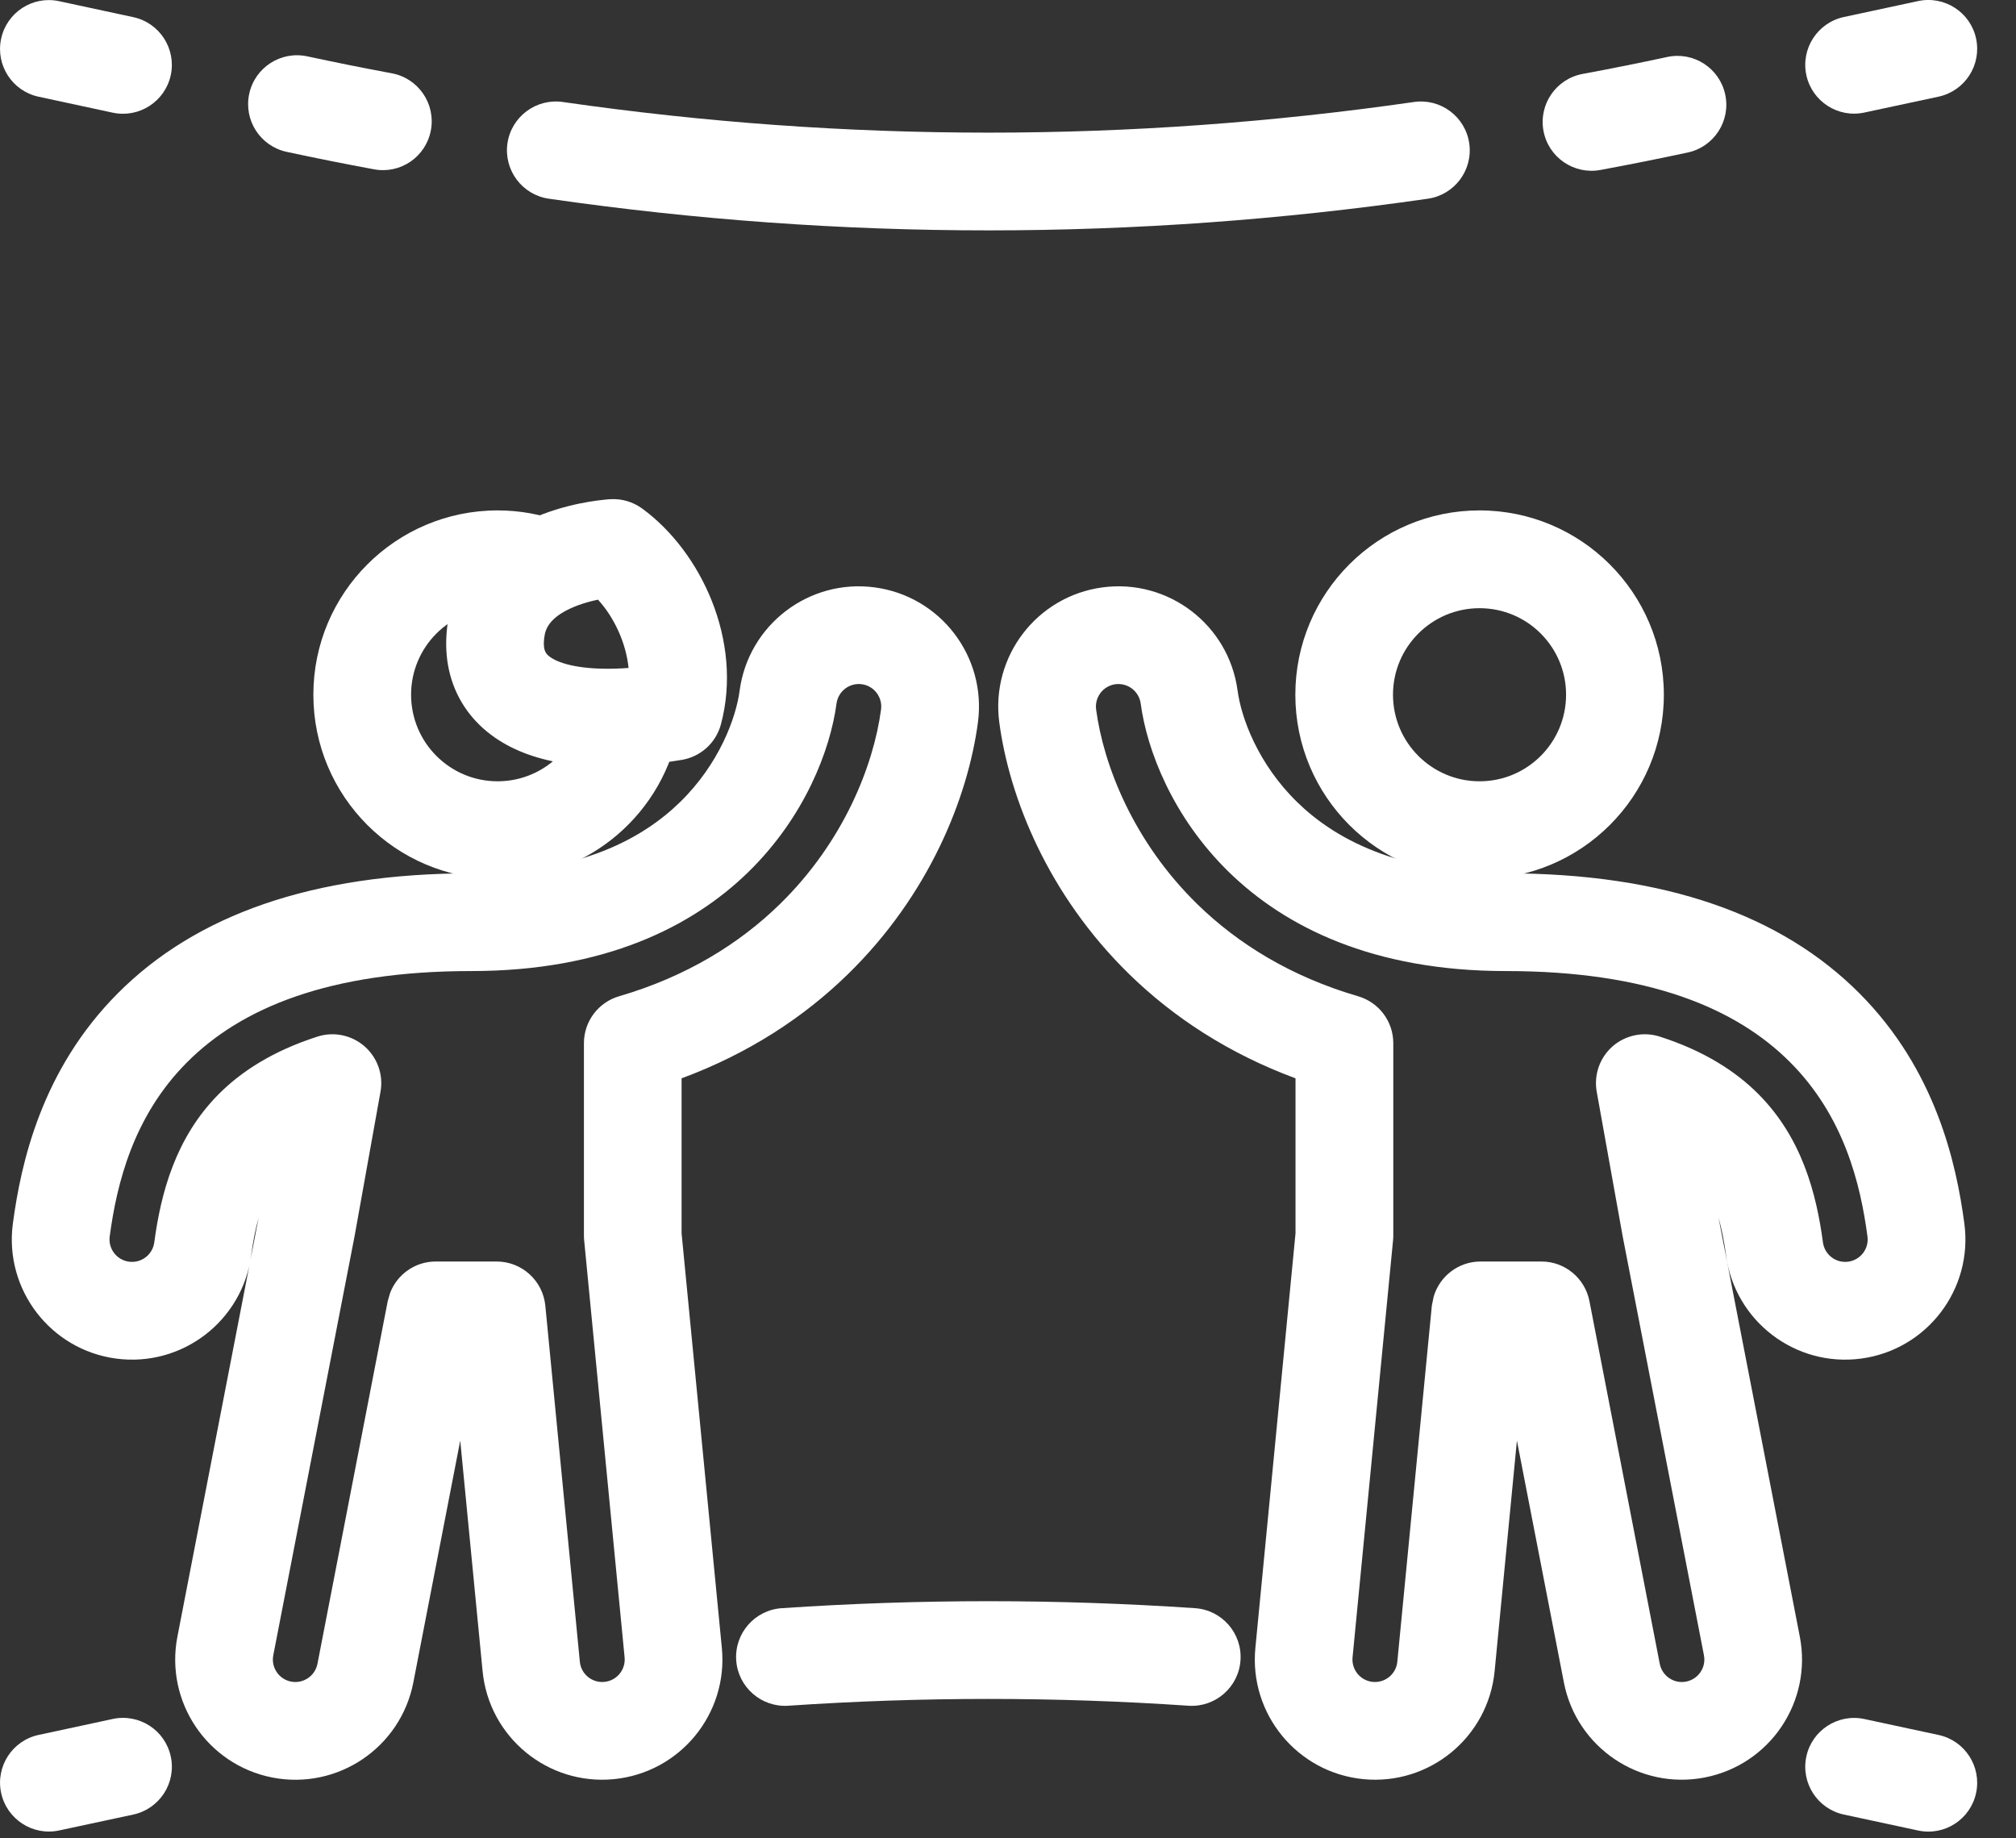
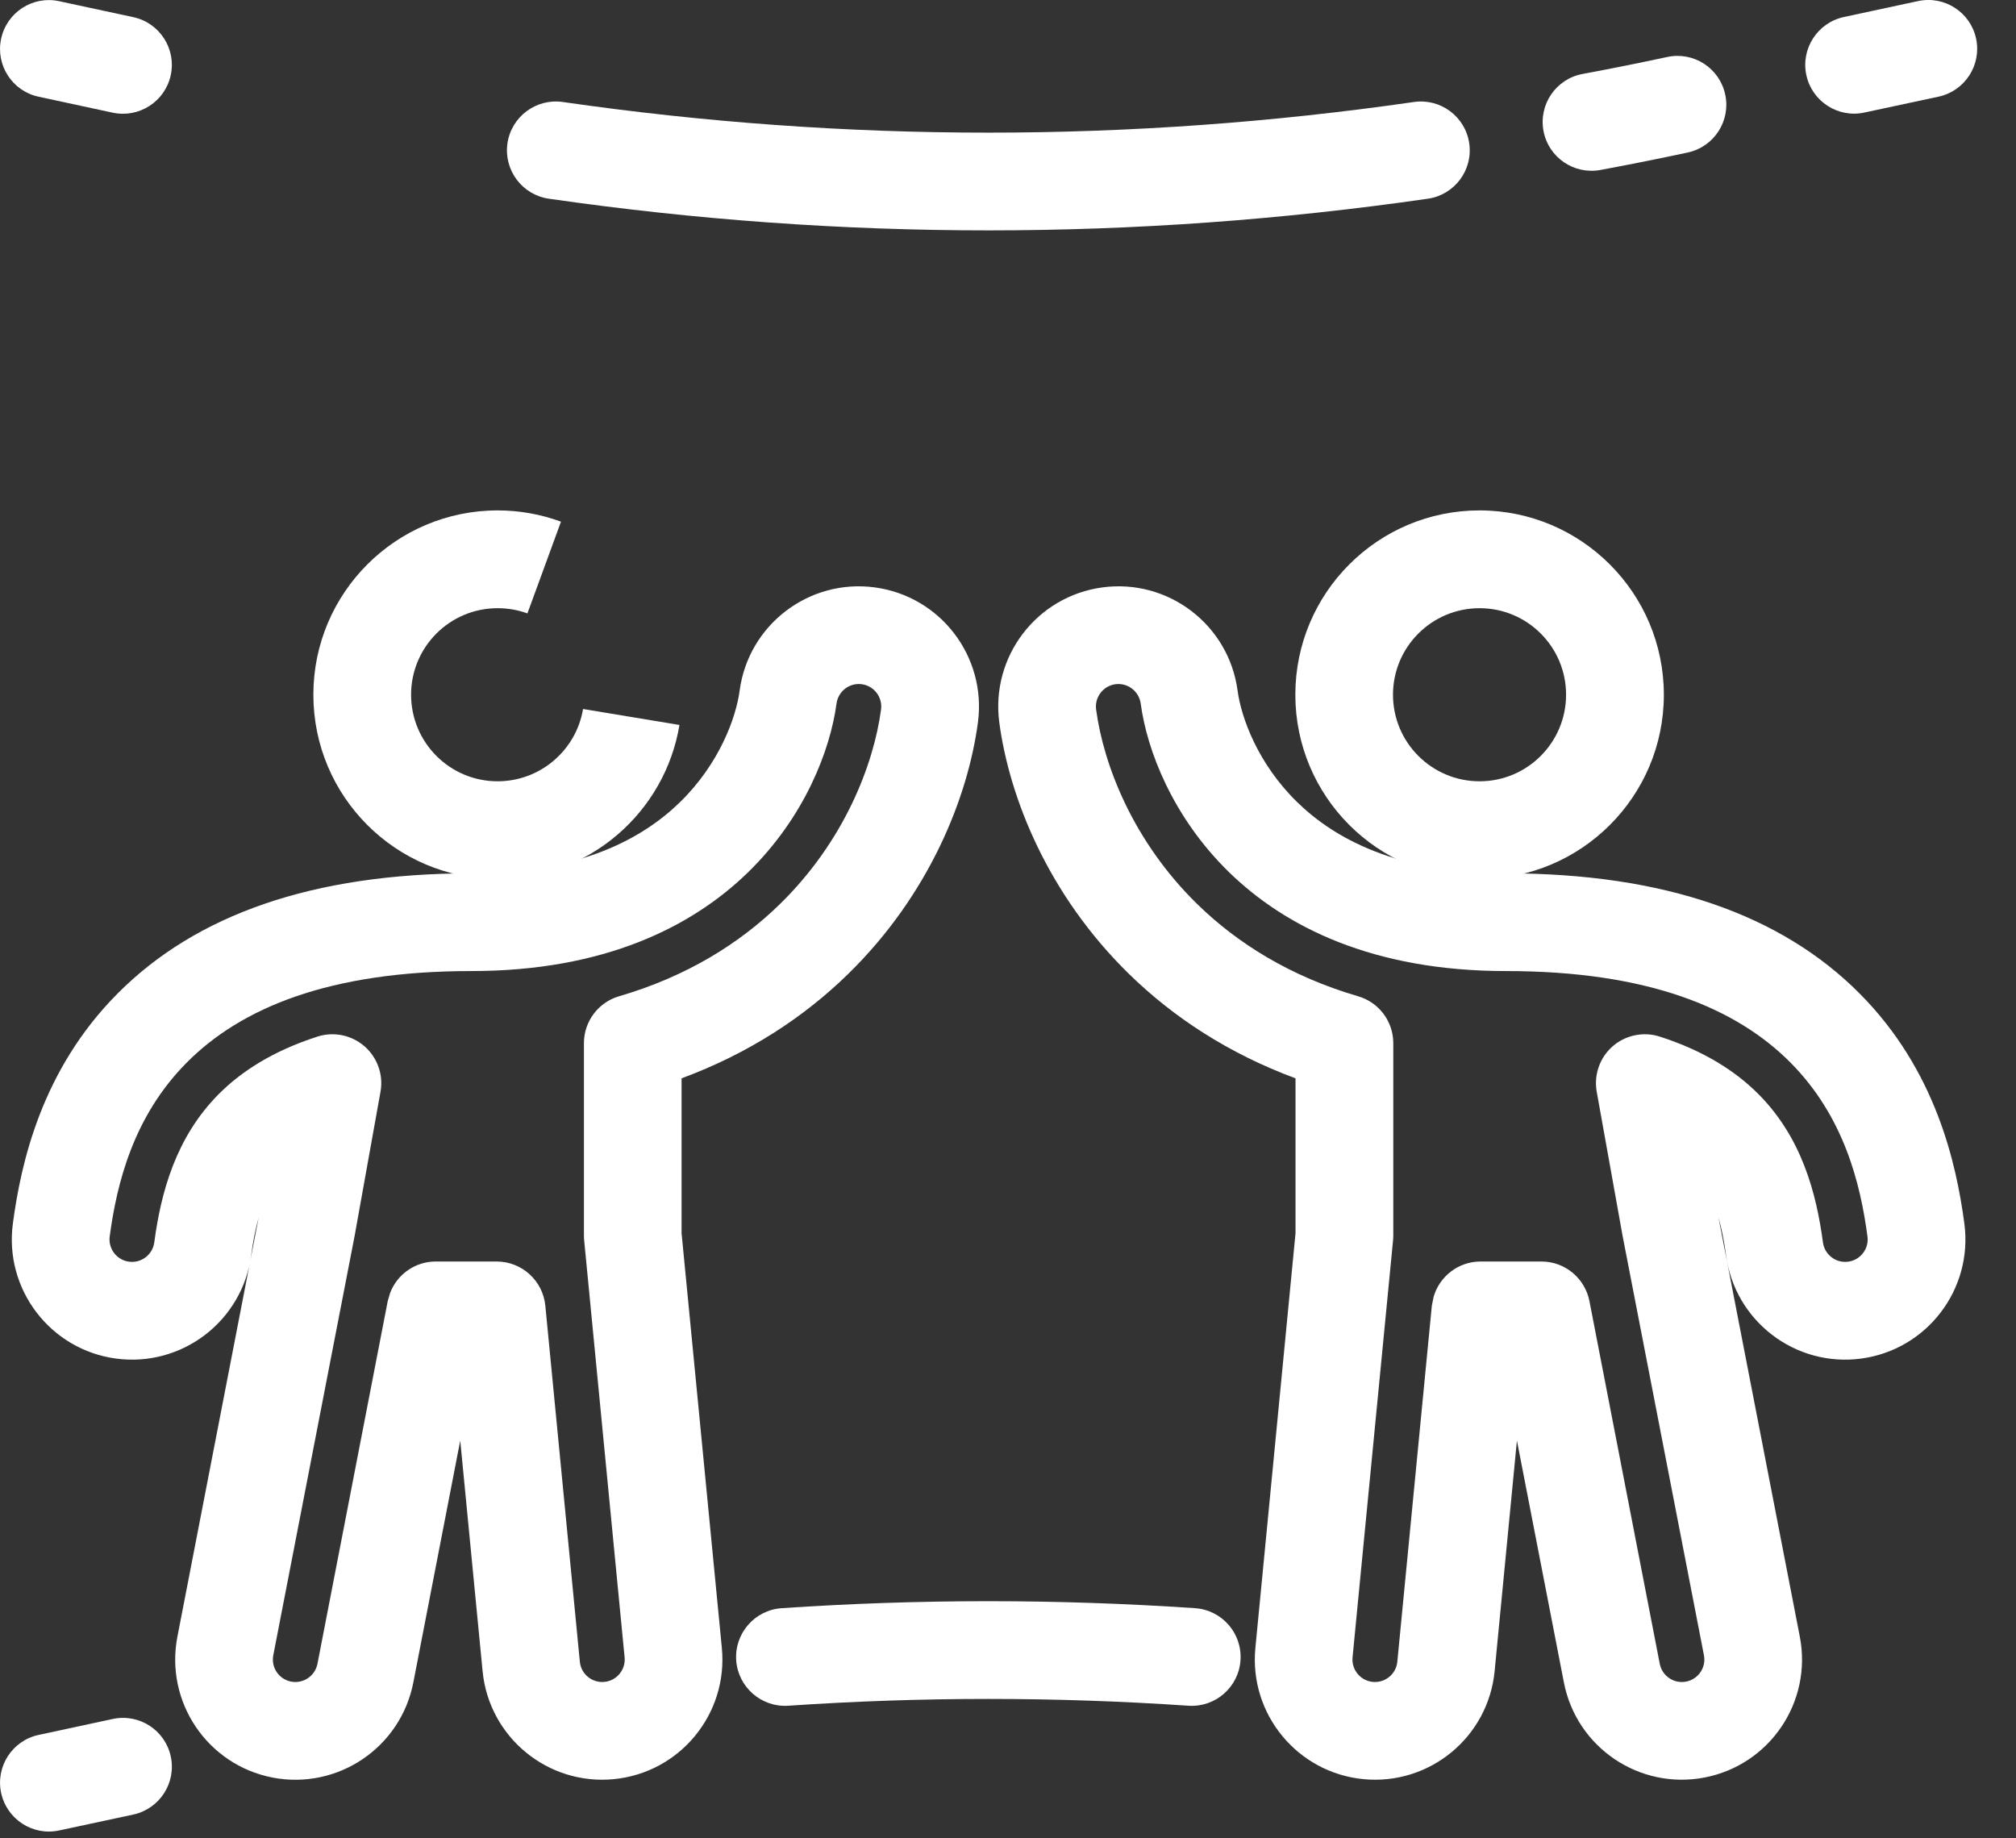
<svg xmlns="http://www.w3.org/2000/svg" width="34" height="31" viewBox="0 0 34 31" fill="none">
  <rect x="0" y="0" width="34" height="31" fill="#333333" stroke="none" />
  <path d="M31.442 1.898C30.998 1.994 30.559 1.71 30.464 1.266C30.369 0.821 30.652 0.383 31.097 0.287L32.349 0.018C32.794 -0.077 33.232 0.206 33.327 0.651C33.422 1.096 33.139 1.534 32.694 1.63L31.442 1.898Z" fill="white" />
  <path d="M26.992 2.866C26.544 2.949 26.114 2.654 26.031 2.207C25.948 1.76 26.243 1.33 26.69 1.247C27.166 1.159 27.642 1.063 28.118 0.961C28.563 0.865 29.001 1.149 29.096 1.594C29.192 2.038 28.908 2.477 28.463 2.572C27.973 2.677 27.483 2.775 26.992 2.866Z" fill="white" />
  <path d="M14.751 9.905C15.861 10.053 16.64 11.072 16.493 12.182C16.324 13.446 15.674 15.088 14.298 16.43C13.556 17.154 12.625 17.766 11.495 18.184V20.797L12.174 27.789C12.282 28.903 11.466 29.894 10.352 30.002C9.238 30.11 8.247 29.295 8.139 28.181L7.762 24.293L6.971 28.371C6.758 29.47 5.694 30.188 4.595 29.975C3.496 29.761 2.779 28.698 2.992 27.599L4.362 20.532C4.309 20.724 4.267 20.934 4.236 21.168C4.088 22.277 3.068 23.058 1.958 22.91C0.849 22.762 0.069 21.742 0.217 20.633C0.353 19.614 0.7 18.043 1.984 16.753C3.3 15.43 5.267 14.727 7.949 14.727C9.794 14.727 10.851 14.129 11.468 13.527C12.133 12.879 12.414 12.1 12.474 11.646C12.622 10.537 13.642 9.757 14.751 9.905ZM14.534 11.538C14.326 11.51 14.136 11.657 14.108 11.864C14.003 12.648 13.572 13.777 12.619 14.707C11.674 15.628 10.194 16.375 7.949 16.375C5.546 16.375 4.062 17.001 3.152 17.916C2.247 18.825 1.969 19.961 1.85 20.851C1.823 21.058 1.969 21.249 2.176 21.276C2.384 21.304 2.574 21.158 2.602 20.95C2.713 20.121 2.959 19.184 3.689 18.45C4.063 18.074 4.595 17.724 5.355 17.48C5.63 17.392 5.931 17.455 6.149 17.645C6.366 17.836 6.469 18.127 6.417 18.411L5.984 20.823L5.982 20.835L4.609 27.913C4.569 28.118 4.703 28.317 4.909 28.357C5.114 28.397 5.314 28.262 5.354 28.057L6.539 21.941L6.58 21.801C6.7 21.488 7.003 21.273 7.348 21.273H8.376C8.801 21.273 9.156 21.596 9.197 22.018L9.779 28.021C9.799 28.23 9.984 28.382 10.193 28.362C10.401 28.342 10.554 28.157 10.534 27.948L9.852 20.916C9.849 20.89 9.848 20.862 9.848 20.836V17.591C9.848 17.225 10.09 16.902 10.441 16.8C11.581 16.467 12.471 15.911 13.148 15.251C14.235 14.191 14.734 12.899 14.859 11.964C14.886 11.756 14.741 11.566 14.534 11.538Z" fill="white" />
  <path d="M23.493 11.715C23.493 10.909 24.147 10.256 24.953 10.256C25.759 10.256 26.412 10.909 26.412 11.715C26.412 12.521 25.759 13.175 24.953 13.175C24.147 13.175 23.493 12.521 23.493 11.715ZM21.846 11.715C21.846 13.431 23.237 14.822 24.953 14.822C26.669 14.822 28.061 13.431 28.061 11.715C28.06 9.999 26.669 8.608 24.953 8.607C23.237 8.607 21.846 9.999 21.846 11.715Z" fill="white" />
  <path d="M28.982 20.529L30.354 27.599C30.567 28.698 29.849 29.761 28.75 29.974C27.651 30.187 26.588 29.47 26.375 28.371L25.583 24.293L25.207 28.181C25.099 29.295 24.108 30.11 22.994 30.002C21.88 29.894 21.064 28.903 21.172 27.789L21.849 20.797V18.184C20.72 17.766 19.789 17.154 19.047 16.43C17.671 15.088 17.022 13.446 16.853 12.182C16.706 11.072 17.485 10.053 18.595 9.905C19.704 9.757 20.724 10.537 20.872 11.646C20.933 12.1 21.213 12.879 21.878 13.527C22.495 14.129 23.552 14.727 25.396 14.727C28.078 14.727 30.046 15.43 31.362 16.753C32.646 18.043 32.993 19.614 33.129 20.633C33.277 21.742 32.497 22.762 31.388 22.91C30.278 23.058 29.258 22.278 29.11 21.168C29.079 20.933 29.036 20.721 28.982 20.529ZM18.812 11.538C18.605 11.566 18.459 11.756 18.486 11.964C18.611 12.899 19.11 14.191 20.197 15.251C20.874 15.911 21.765 16.467 22.904 16.8C23.256 16.902 23.498 17.225 23.498 17.591V20.836C23.498 20.862 23.497 20.89 23.494 20.916L22.811 27.948C22.791 28.157 22.944 28.342 23.152 28.362C23.361 28.382 23.546 28.23 23.566 28.021L24.148 22.018L24.179 21.865C24.28 21.521 24.598 21.273 24.969 21.273H25.997C26.392 21.273 26.73 21.554 26.806 21.941L27.992 28.057C28.032 28.262 28.231 28.397 28.436 28.357C28.642 28.317 28.777 28.119 28.737 27.913L27.364 20.835L27.362 20.823L26.929 18.411C26.878 18.127 26.979 17.836 27.196 17.645C27.414 17.455 27.716 17.392 27.991 17.48C28.751 17.724 29.282 18.074 29.656 18.45C30.387 19.184 30.633 20.121 30.744 20.95C30.772 21.158 30.962 21.304 31.17 21.276C31.377 21.248 31.523 21.058 31.495 20.851C31.377 19.961 31.099 18.825 30.194 17.916C29.284 17.001 27.799 16.375 25.396 16.375C23.151 16.375 21.672 15.628 20.727 14.707C19.774 13.777 19.343 12.648 19.238 11.864C19.21 11.657 19.02 11.511 18.812 11.538Z" fill="white" />
  <path d="M5.285 11.715C5.285 9.999 6.676 8.608 8.392 8.607C8.766 8.607 9.127 8.674 9.461 8.797L8.895 10.344C8.739 10.287 8.57 10.256 8.392 10.256C7.586 10.256 6.933 10.909 6.933 11.715C6.933 12.521 7.586 13.175 8.392 13.175C9.116 13.175 9.718 12.647 9.833 11.956L11.459 12.225C11.215 13.699 9.935 14.822 8.392 14.822C6.676 14.822 5.285 13.431 5.285 11.715Z" fill="white" />
-   <path d="M10.297 8.418C10.486 8.407 10.674 8.462 10.828 8.574C11.823 9.298 12.533 10.809 12.159 12.213C12.076 12.526 11.817 12.761 11.498 12.814C10.379 13 9.365 12.972 8.622 12.601C8.231 12.405 7.9 12.105 7.705 11.69C7.512 11.28 7.488 10.833 7.568 10.401C7.76 9.371 8.59 8.885 9.152 8.671C9.448 8.558 9.728 8.496 9.93 8.462C10.033 8.445 10.119 8.434 10.181 8.428C10.213 8.424 10.239 8.421 10.259 8.42C10.268 8.419 10.277 8.419 10.283 8.419C10.286 8.419 10.289 8.418 10.291 8.418H10.297ZM10.085 10.112C9.978 10.135 9.857 10.166 9.738 10.211C9.374 10.35 9.221 10.52 9.187 10.703C9.155 10.877 9.182 10.959 9.196 10.989C9.208 11.015 9.24 11.068 9.358 11.127C9.571 11.233 9.971 11.309 10.601 11.264C10.558 10.842 10.36 10.413 10.085 10.112Z" fill="white" />
  <path d="M20.155 27.119C17.831 26.962 15.507 26.962 13.183 27.119C12.729 27.15 12.386 27.543 12.416 27.997C12.447 28.451 12.841 28.794 13.294 28.764C15.544 28.611 17.794 28.611 20.044 28.764C20.497 28.794 20.891 28.451 20.921 27.997C20.952 27.543 20.609 27.15 20.155 27.119Z" fill="white" />
-   <path d="M31.442 28.988C30.998 28.893 30.559 29.176 30.464 29.621C30.369 30.066 30.652 30.504 31.097 30.599L32.349 30.868C32.794 30.964 33.232 30.68 33.327 30.235C33.422 29.791 33.139 29.352 32.694 29.257L31.442 28.988Z" fill="white" />
  <path d="M2.88 29.62C2.785 29.175 2.347 28.892 1.902 28.987L0.652 29.256C0.207 29.351 -0.076 29.789 0.019 30.234C0.115 30.679 0.553 30.963 0.998 30.867L2.248 30.599C2.692 30.503 2.976 30.065 2.88 29.62Z" fill="white" />
  <path d="M24.081 3.351C19.144 4.063 14.193 4.063 9.257 3.351C8.806 3.286 8.494 2.869 8.558 2.418C8.623 1.968 9.042 1.655 9.492 1.72C14.273 2.409 19.066 2.409 23.846 1.72C24.297 1.655 24.714 1.968 24.779 2.418C24.844 2.869 24.531 3.286 24.081 3.351Z" fill="white" />
-   <path d="M7.267 2.196C7.184 2.644 6.755 2.939 6.307 2.855C5.817 2.764 5.326 2.667 4.836 2.561C4.391 2.466 4.107 2.028 4.203 1.583C4.298 1.138 4.736 0.855 5.181 0.95C5.657 1.052 6.132 1.148 6.608 1.236C7.055 1.319 7.35 1.749 7.267 2.196Z" fill="white" />
  <path d="M2.88 1.267C2.784 1.712 2.346 1.995 1.901 1.9L0.651 1.631C0.207 1.536 -0.077 1.098 0.019 0.653C0.114 0.208 0.552 -0.076 0.997 0.02L2.247 0.289C2.692 0.384 2.975 0.822 2.88 1.267Z" fill="white" />
</svg>